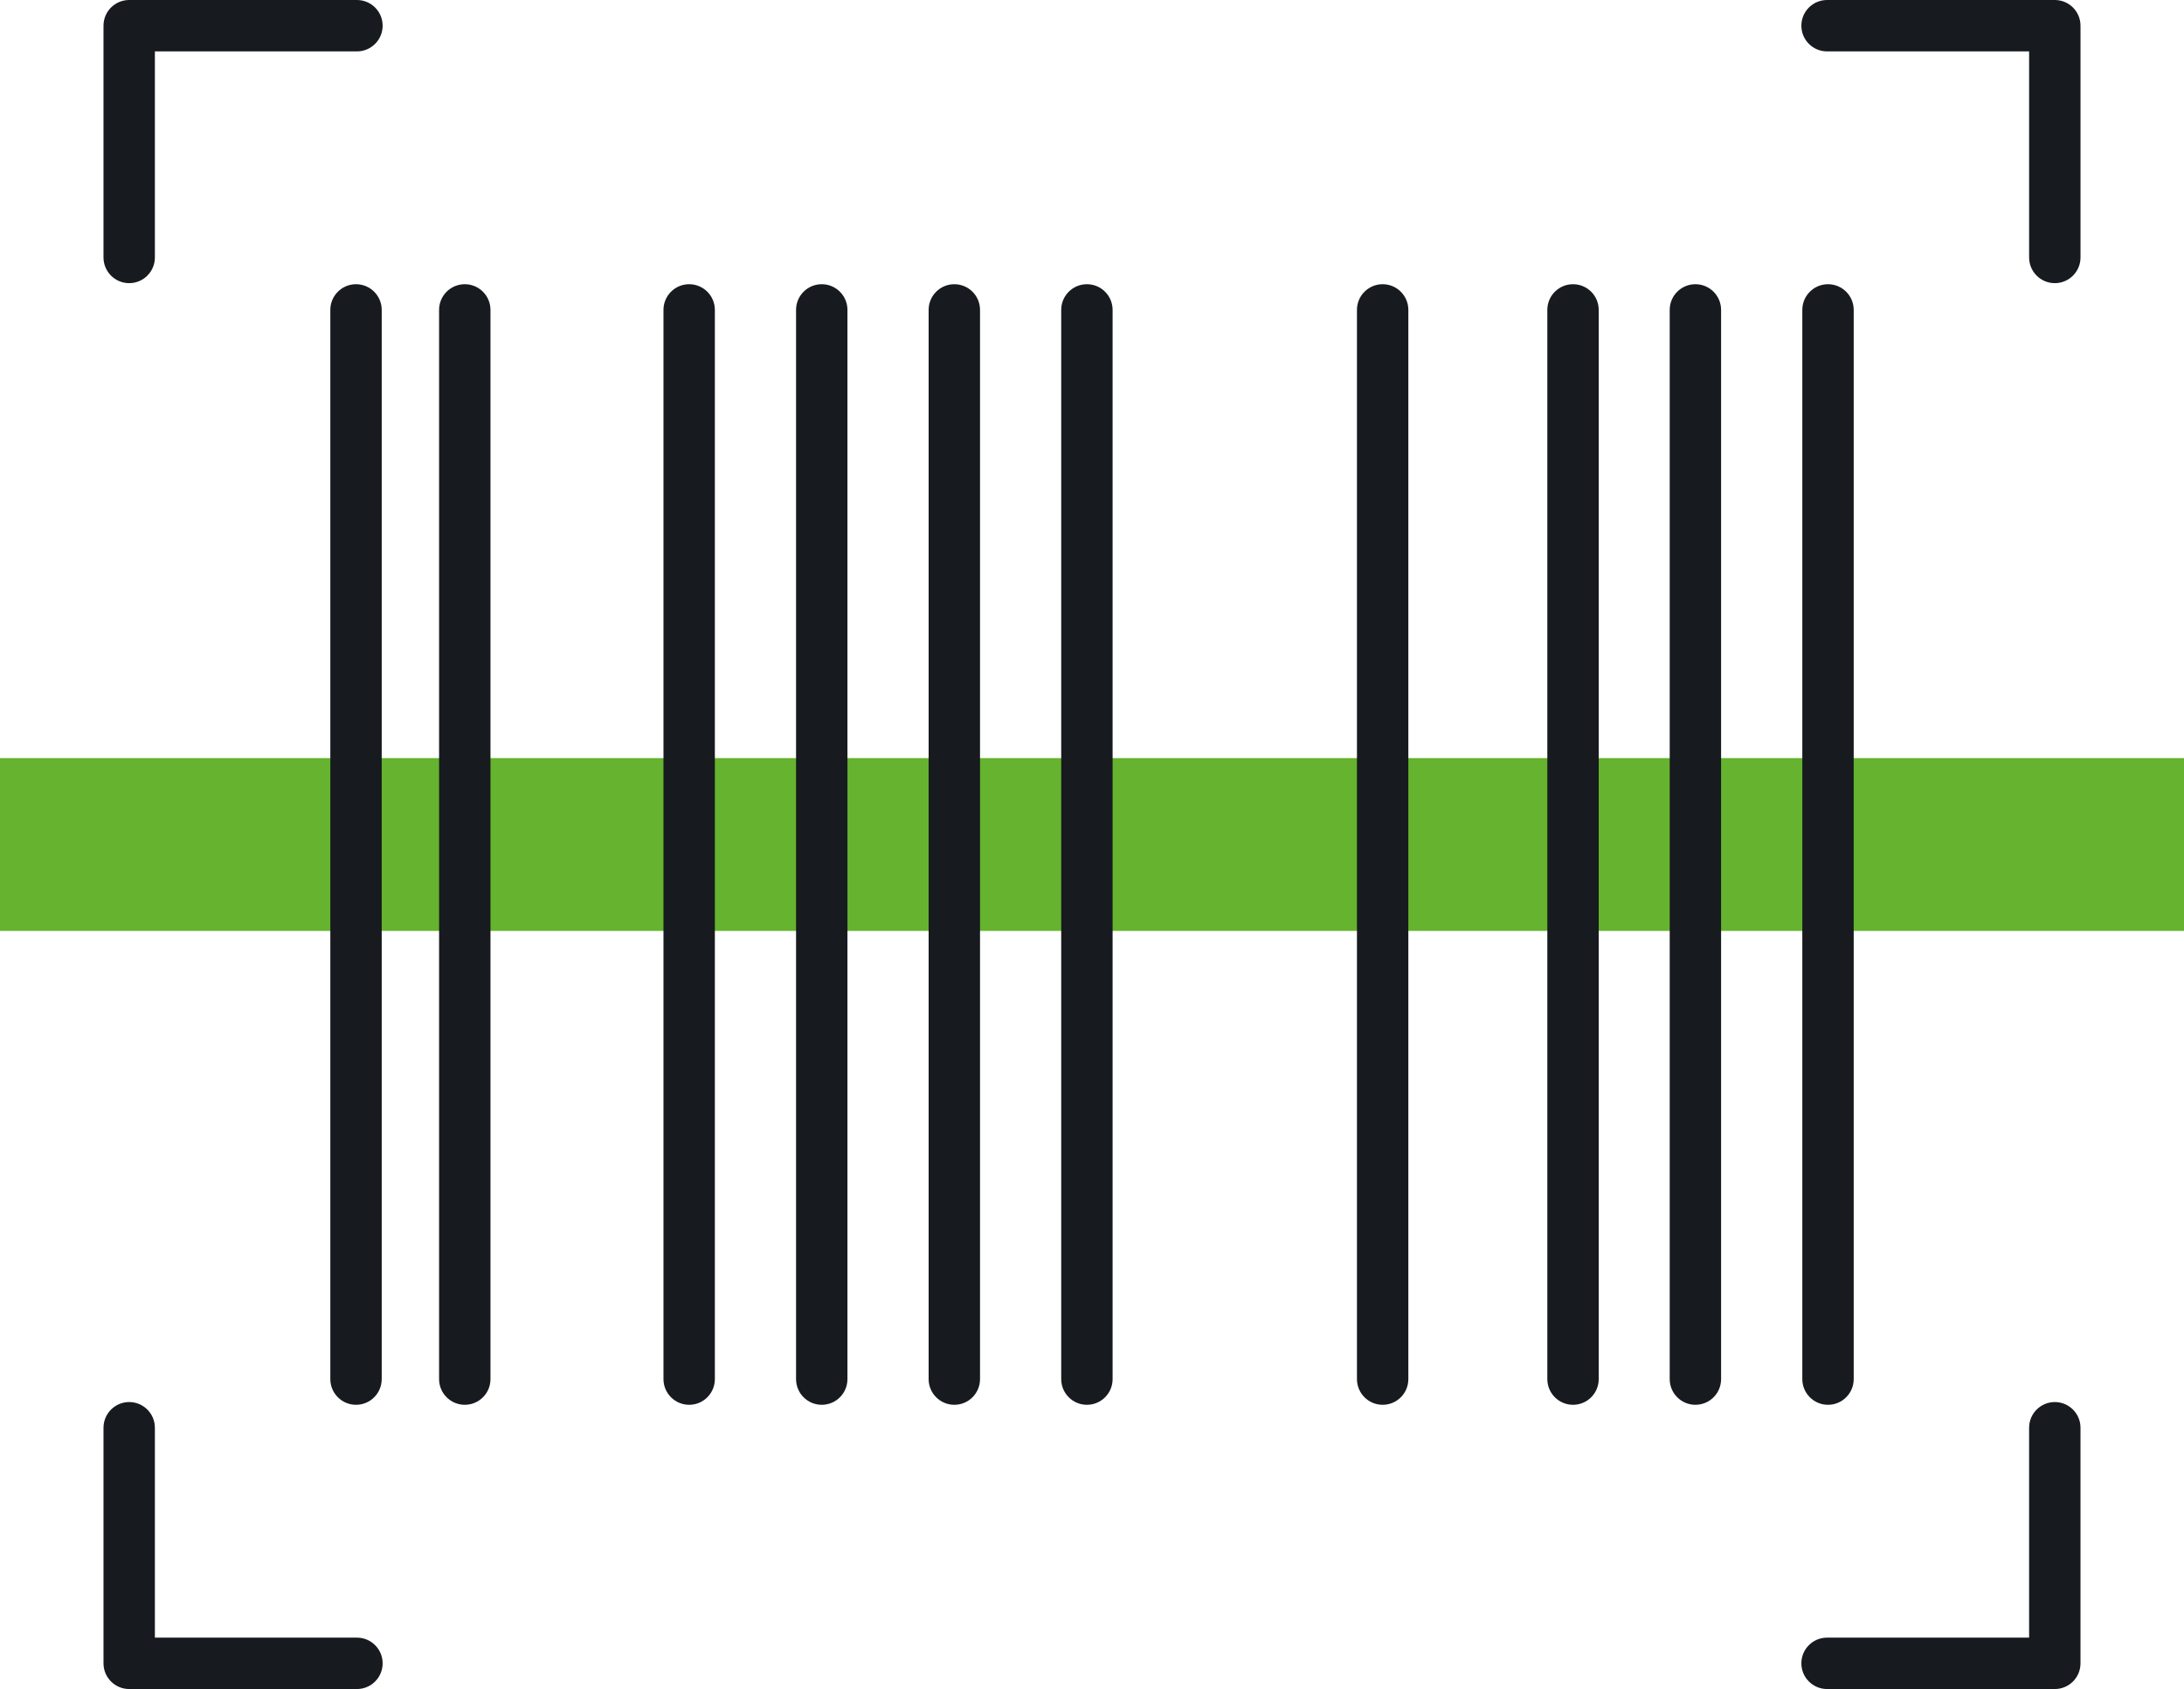
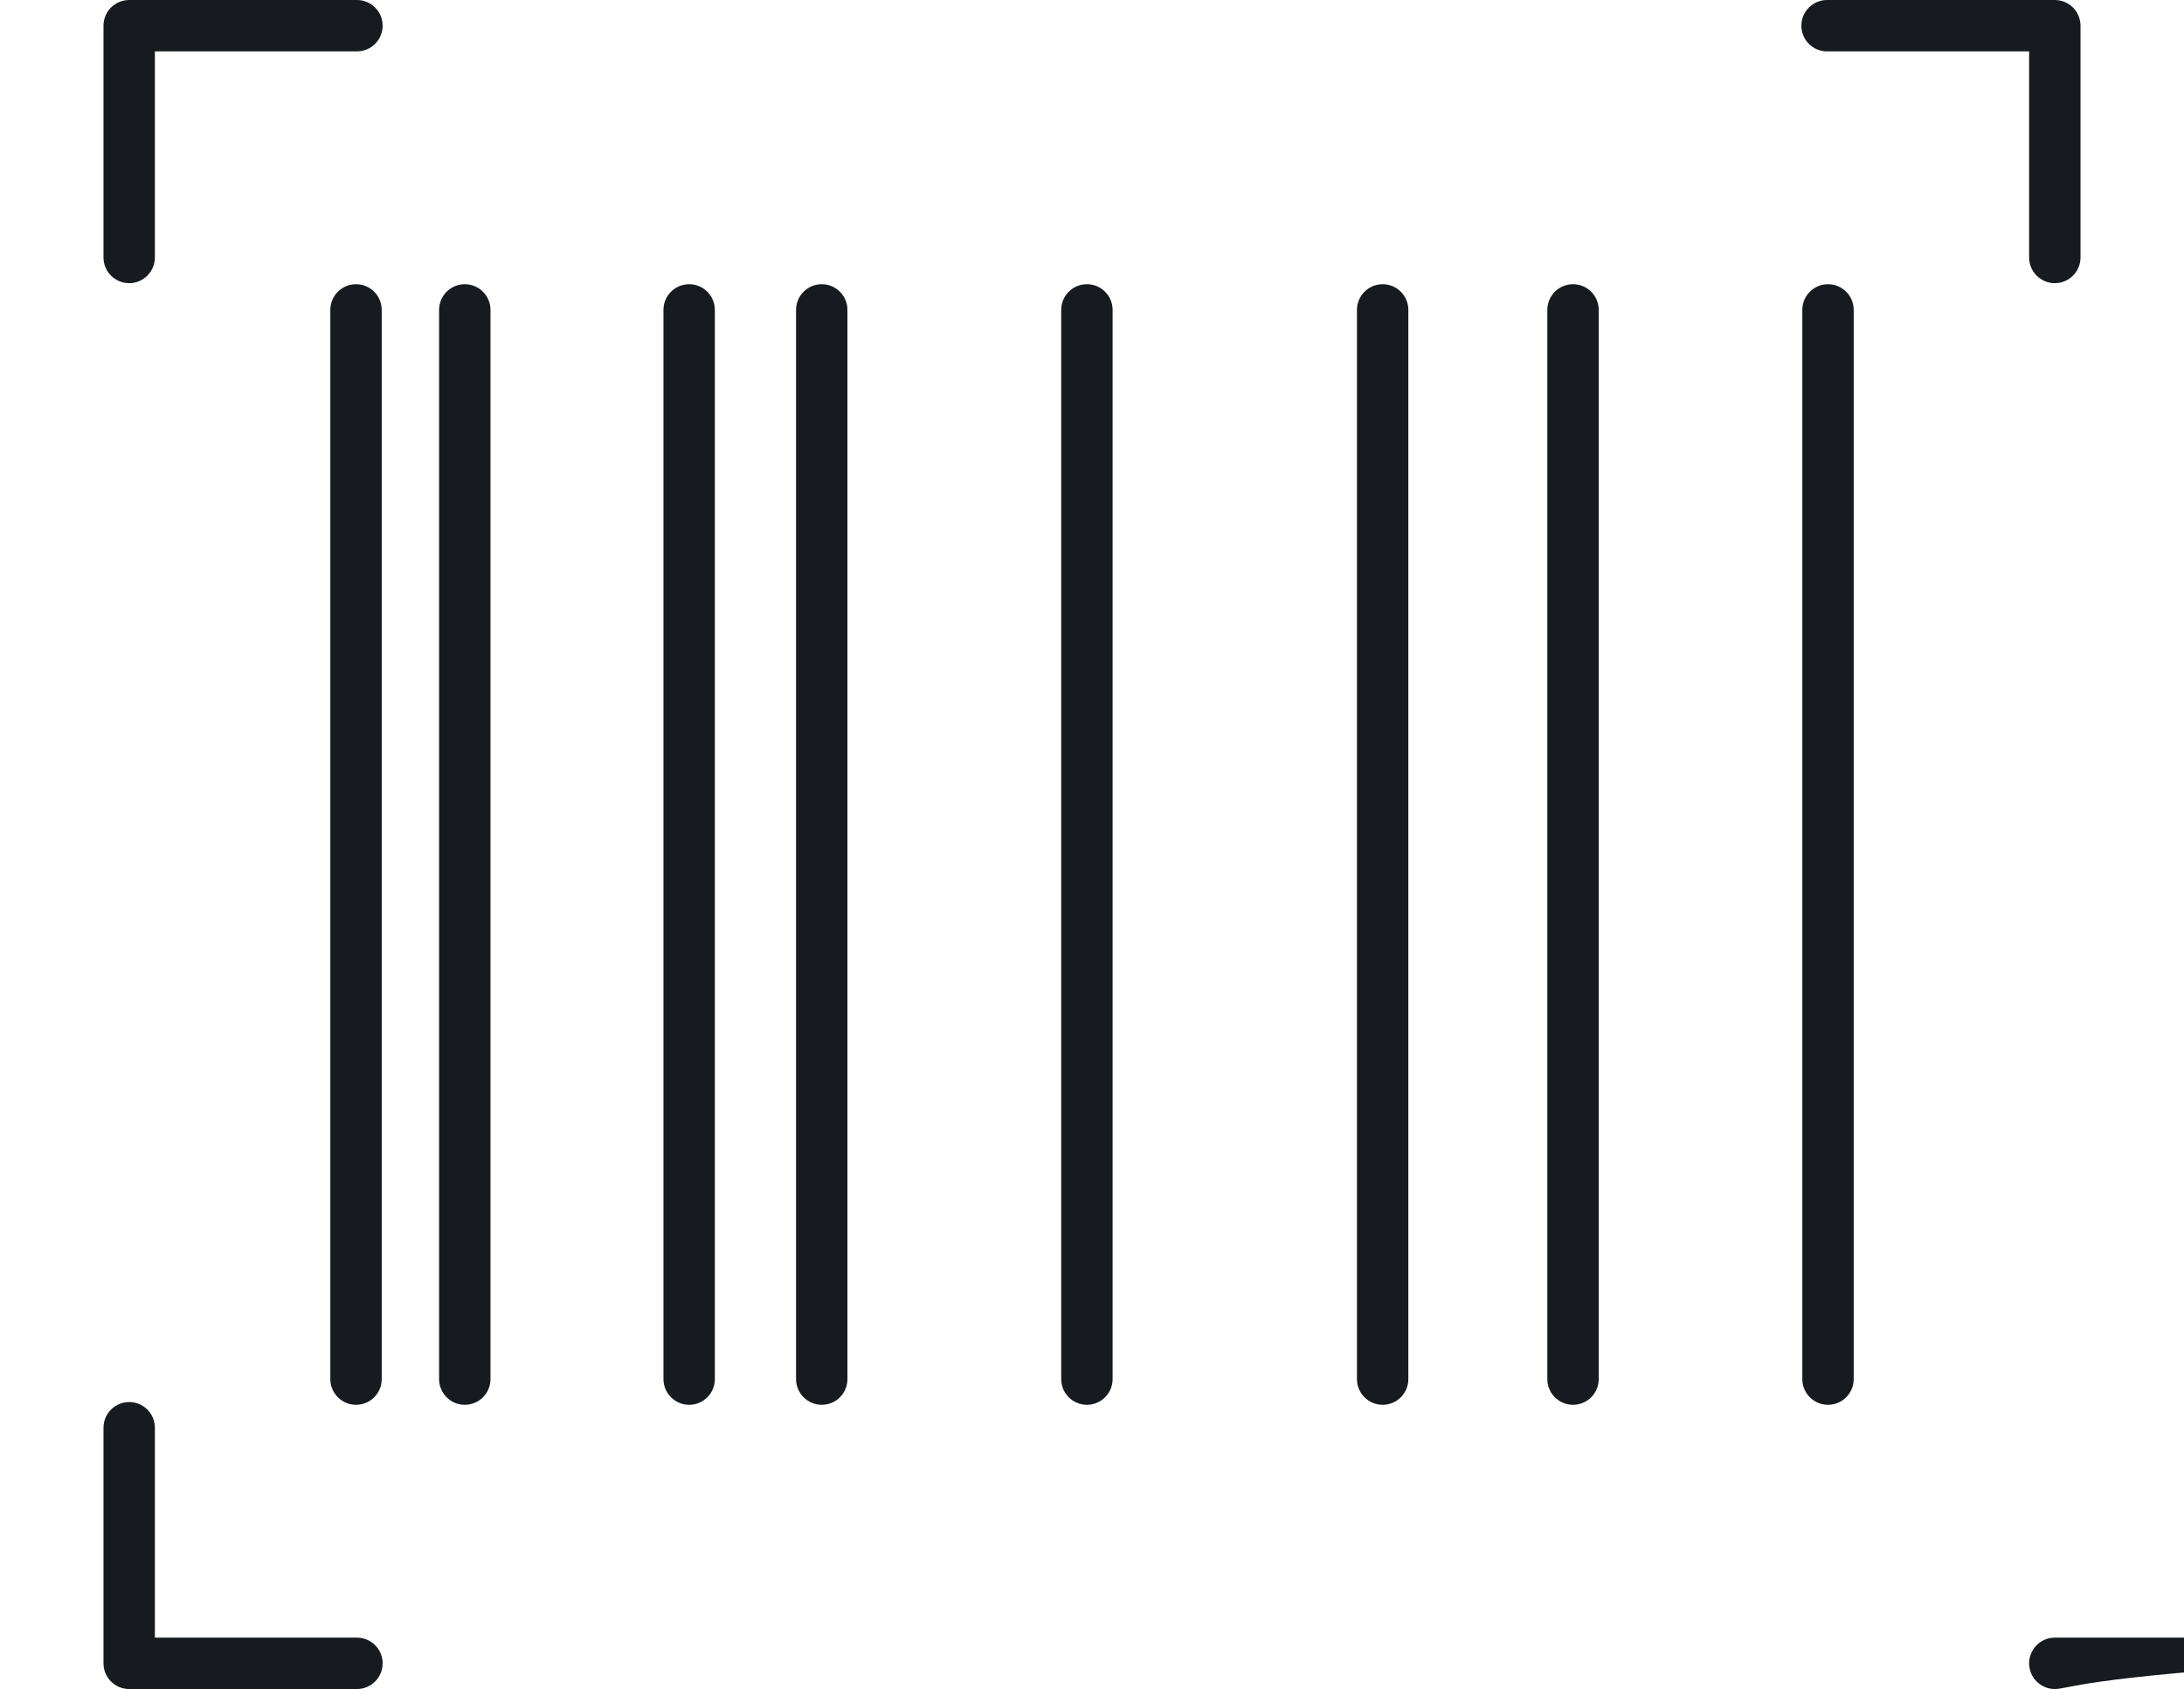
<svg xmlns="http://www.w3.org/2000/svg" version="1.1" id="Layer_1" x="0px" y="0px" width="850px" height="657.23px" viewBox="0 0 850 657.23" style="enable-background:new 0 0 850 657.23;" xml:space="preserve">
  <style type="text/css">
	.st0{fill:#65B32E;}
	.st1{fill:#171A1E;}
</style>
  <g>
-     <rect y="294.99" class="st0" width="850" height="67.25" />
-   </g>
+     </g>
  <g>
    <g>
      <path class="st1" d="M138.92,657.23H50.28c-5.52,0-10-4.48-10-10v-91.67c0-5.52,4.48-10,10-10s10,4.48,10,10v81.67h78.64    c5.52,0,10,4.48,10,10S144.44,657.23,138.92,657.23z" />
    </g>
    <g>
-       <path class="st1" d="M799.72,657.23h-88.64c-5.52,0-10-4.48-10-10s4.48-10,10-10h78.64v-81.67c0-5.52,4.48-10,10-10s10,4.48,10,10    v91.67C809.72,652.75,805.24,657.23,799.72,657.23z" />
+       <path class="st1" d="M799.72,657.23c-5.52,0-10-4.48-10-10s4.48-10,10-10h78.64v-81.67c0-5.52,4.48-10,10-10s10,4.48,10,10    v91.67C809.72,652.75,805.24,657.23,799.72,657.23z" />
    </g>
    <g>
      <path class="st1" d="M50.28,110.18c-5.52,0-10-4.48-10-10V10c0-5.52,4.48-10,10-10h88.64c5.52,0,10,4.48,10,10s-4.48,10-10,10    H60.28v80.18C60.28,105.7,55.8,110.18,50.28,110.18z" />
    </g>
    <g>
      <path class="st1" d="M799.72,110.18c-5.52,0-10-4.48-10-10V20h-78.64c-5.52,0-10-4.48-10-10s4.48-10,10-10h88.64    c5.52,0,10,4.48,10,10v90.18C809.72,105.7,805.24,110.18,799.72,110.18z" />
    </g>
  </g>
  <g>
    <g>
      <path class="st1" d="M138.56,546.63c-5.52,0-10-4.48-10-10V120.59c0-5.52,4.48-10,10-10s10,4.48,10,10v416.04    C148.56,542.16,144.08,546.63,138.56,546.63z" />
    </g>
    <g>
      <path class="st1" d="M180.89,546.63c-5.52,0-10-4.48-10-10V120.59c0-5.52,4.48-10,10-10s10,4.48,10,10v416.04    C190.89,542.16,186.42,546.63,180.89,546.63z" />
    </g>
    <g>
      <path class="st1" d="M268.22,546.63c-5.52,0-10-4.48-10-10V120.59c0-5.52,4.48-10,10-10s10,4.48,10,10v416.04    C278.22,542.16,273.74,546.63,268.22,546.63z" />
    </g>
    <g>
      <path class="st1" d="M319.82,546.63c-5.52,0-10-4.48-10-10V120.59c0-5.52,4.48-10,10-10s10,4.48,10,10v416.04    C329.82,542.16,325.34,546.63,319.82,546.63z" />
    </g>
    <g>
-       <path class="st1" d="M371.42,546.63c-5.52,0-10-4.48-10-10V120.59c0-5.52,4.48-10,10-10s10,4.48,10,10v416.04    C381.42,542.16,376.94,546.63,371.42,546.63z" />
-     </g>
+       </g>
    <g>
      <path class="st1" d="M423.02,546.63c-5.52,0-10-4.48-10-10V120.59c0-5.52,4.48-10,10-10c5.52,0,10,4.48,10,10v416.04    C433.02,542.16,428.54,546.63,423.02,546.63z" />
    </g>
    <g>
      <path class="st1" d="M538.12,546.63c-5.52,0-10-4.48-10-10V120.59c0-5.52,4.48-10,10-10s10,4.48,10,10v416.04    C548.12,542.16,543.65,546.63,538.12,546.63z" />
    </g>
    <g>
      <path class="st1" d="M612.21,546.63c-5.52,0-10-4.48-10-10V120.59c0-5.52,4.48-10,10-10s10,4.48,10,10v416.04    C622.21,542.16,617.74,546.63,612.21,546.63z" />
    </g>
    <g>
-       <path class="st1" d="M659.84,546.63c-5.52,0-10-4.48-10-10V120.59c0-5.52,4.48-10,10-10s10,4.48,10,10v416.04    C669.84,542.16,665.37,546.63,659.84,546.63z" />
-     </g>
+       </g>
    <g>
      <path class="st1" d="M711.45,546.63c-5.52,0-10-4.48-10-10V120.59c0-5.52,4.48-10,10-10s10,4.48,10,10v416.04    C721.45,542.16,716.97,546.63,711.45,546.63z" />
    </g>
  </g>
</svg>